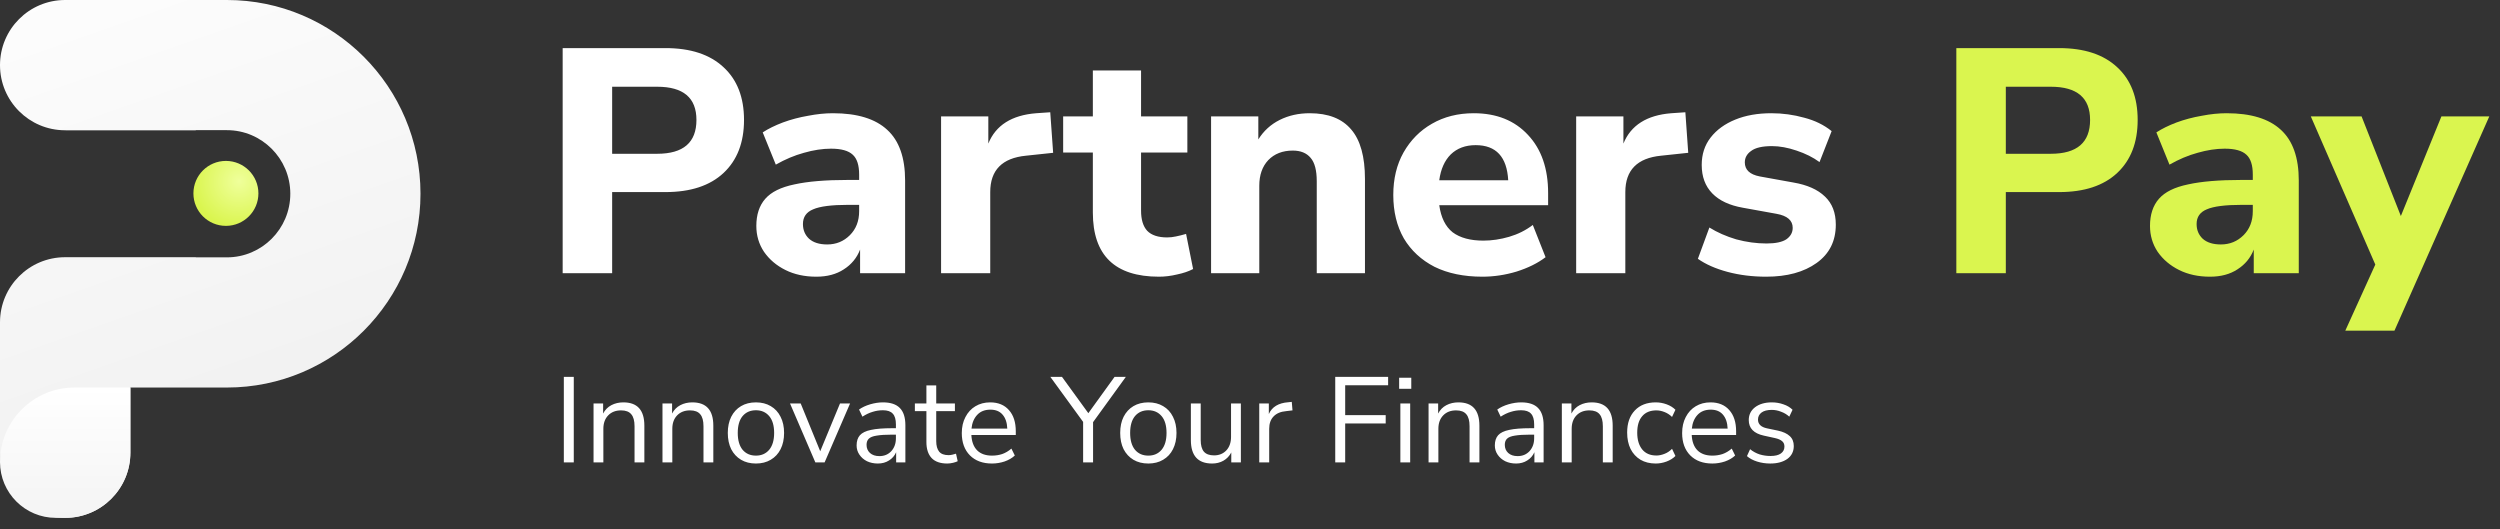
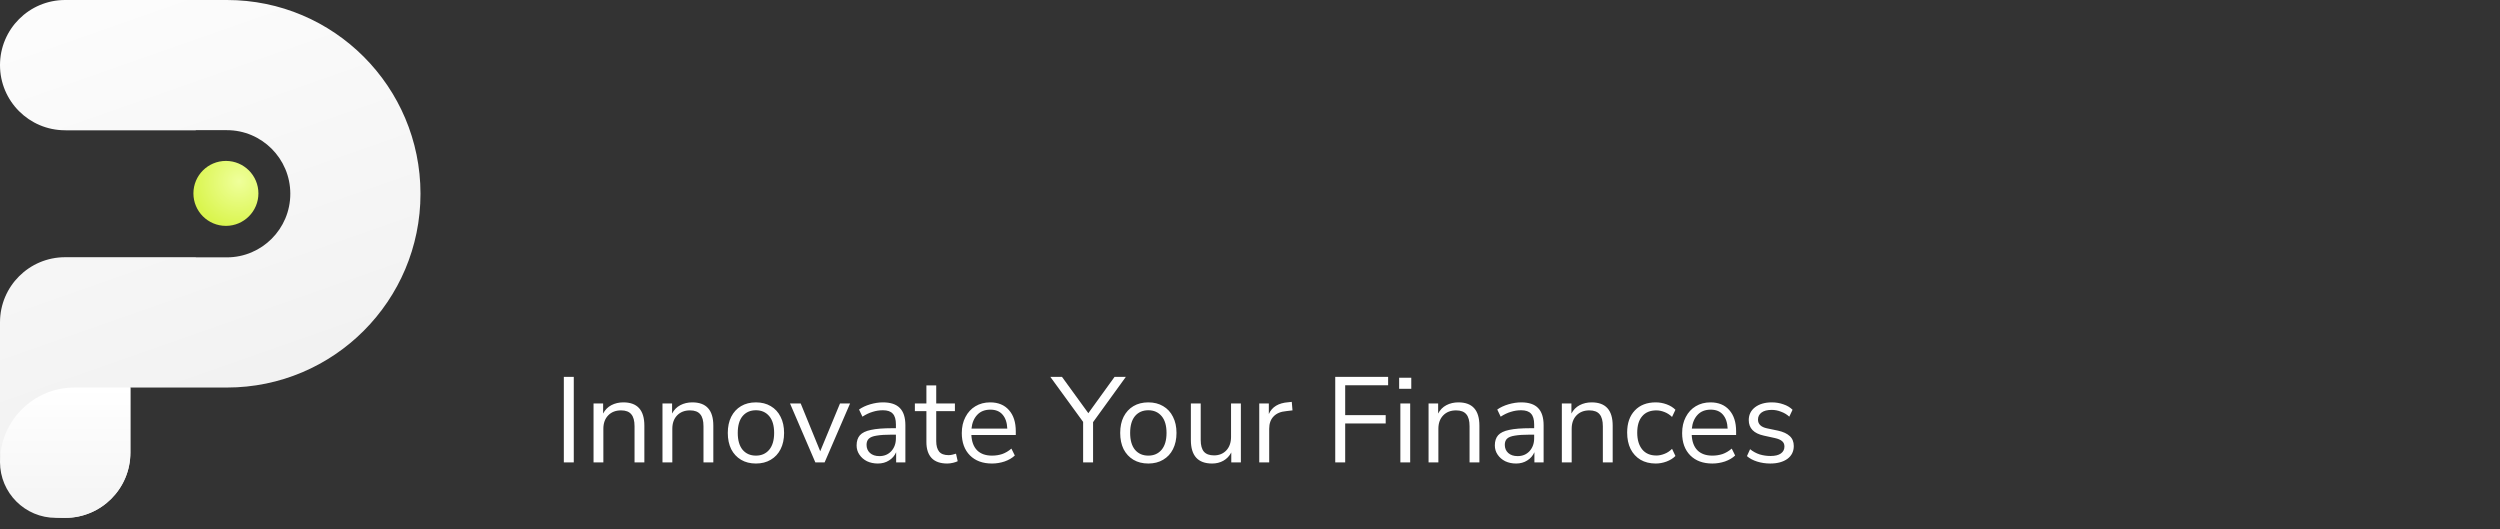
<svg xmlns="http://www.w3.org/2000/svg" width="137" height="29" viewBox="0 0 137 29" fill="none">
  <rect x="0" y="0" width="137" height="29" fill="#333333" stroke="none" />
  <path d="M30.898 25.341V20.654H31.443V25.341H30.898ZM32.526 25.341V22.11H33.051V22.662C33.157 22.458 33.308 22.305 33.503 22.203C33.698 22.101 33.917 22.05 34.161 22.05C34.928 22.05 35.311 22.475 35.311 23.326V25.341H34.773V23.36C34.773 23.058 34.713 22.839 34.593 22.701C34.478 22.56 34.292 22.489 34.035 22.489C33.738 22.489 33.501 22.582 33.324 22.768C33.151 22.95 33.064 23.193 33.064 23.499V25.341H32.526ZM36.304 25.341V22.11H36.83V22.662C36.936 22.458 37.087 22.305 37.282 22.203C37.477 22.101 37.696 22.05 37.94 22.05C38.707 22.05 39.09 22.475 39.09 23.326V25.341H38.551V23.36C38.551 23.058 38.492 22.839 38.372 22.701C38.257 22.56 38.071 22.489 37.813 22.489C37.517 22.489 37.279 22.582 37.102 22.768C36.929 22.95 36.843 23.193 36.843 23.499V25.341H36.304ZM41.426 25.401C41.111 25.401 40.839 25.332 40.608 25.195C40.378 25.057 40.198 24.864 40.07 24.616C39.946 24.363 39.883 24.067 39.883 23.725C39.883 23.384 39.946 23.089 40.07 22.841C40.198 22.588 40.378 22.393 40.608 22.256C40.839 22.119 41.111 22.05 41.426 22.05C41.736 22.05 42.007 22.119 42.237 22.256C42.472 22.393 42.651 22.588 42.776 22.841C42.904 23.089 42.968 23.384 42.968 23.725C42.968 24.067 42.904 24.363 42.776 24.616C42.651 24.864 42.472 25.057 42.237 25.195C42.007 25.332 41.736 25.401 41.426 25.401ZM41.426 24.968C41.727 24.968 41.969 24.862 42.151 24.649C42.332 24.432 42.423 24.124 42.423 23.725C42.423 23.322 42.332 23.014 42.151 22.801C41.969 22.588 41.727 22.482 41.426 22.482C41.12 22.482 40.876 22.588 40.695 22.801C40.517 23.014 40.429 23.322 40.429 23.725C40.429 24.124 40.517 24.432 40.695 24.649C40.876 24.862 41.12 24.968 41.426 24.968ZM44.682 25.341L43.293 22.11H43.878L44.948 24.729L46.032 22.11H46.584L45.188 25.341H44.682ZM48.106 25.401C47.884 25.401 47.684 25.358 47.507 25.274C47.334 25.186 47.197 25.066 47.095 24.915C46.993 24.765 46.942 24.596 46.942 24.41C46.942 24.175 47.002 23.989 47.122 23.852C47.246 23.714 47.447 23.617 47.727 23.559C48.01 23.497 48.396 23.466 48.883 23.466H49.096V23.26C49.096 22.985 49.039 22.788 48.923 22.668C48.812 22.544 48.633 22.482 48.385 22.482C48.19 22.482 48.001 22.511 47.82 22.569C47.638 22.622 47.452 22.71 47.261 22.834L47.075 22.442C47.243 22.323 47.447 22.227 47.687 22.156C47.931 22.085 48.163 22.05 48.385 22.05C48.801 22.05 49.109 22.152 49.309 22.356C49.513 22.56 49.615 22.877 49.615 23.306V25.341H49.109V24.782C49.025 24.973 48.895 25.124 48.717 25.234C48.544 25.345 48.34 25.401 48.106 25.401ZM48.192 24.995C48.458 24.995 48.675 24.904 48.844 24.723C49.012 24.536 49.096 24.302 49.096 24.018V23.818H48.89C48.531 23.818 48.247 23.836 48.039 23.872C47.835 23.903 47.691 23.96 47.607 24.044C47.527 24.124 47.487 24.235 47.487 24.377C47.487 24.558 47.549 24.707 47.673 24.822C47.802 24.938 47.975 24.995 48.192 24.995ZM51.91 25.401C51.529 25.401 51.243 25.301 51.053 25.102C50.862 24.898 50.767 24.605 50.767 24.224V22.529H50.135V22.11H50.767V21.119H51.305V22.11H52.329V22.529H51.305V24.171C51.305 24.423 51.358 24.616 51.465 24.749C51.571 24.878 51.744 24.942 51.983 24.942C52.054 24.942 52.125 24.933 52.196 24.915C52.267 24.898 52.331 24.88 52.389 24.862L52.482 25.274C52.424 25.305 52.34 25.334 52.229 25.361C52.119 25.387 52.012 25.401 51.91 25.401ZM54.362 25.401C53.852 25.401 53.449 25.252 53.152 24.955C52.855 24.654 52.706 24.246 52.706 23.732C52.706 23.399 52.773 23.107 52.906 22.854C53.039 22.597 53.22 22.4 53.451 22.263C53.686 22.121 53.956 22.05 54.262 22.05C54.701 22.05 55.044 22.192 55.292 22.475C55.541 22.755 55.665 23.14 55.665 23.632V23.838H53.231C53.249 24.206 53.356 24.488 53.551 24.683C53.746 24.873 54.016 24.968 54.362 24.968C54.557 24.968 54.743 24.94 54.92 24.882C55.097 24.82 55.266 24.72 55.425 24.583L55.612 24.962C55.465 25.099 55.279 25.208 55.053 25.288C54.827 25.363 54.597 25.401 54.362 25.401ZM54.275 22.449C53.969 22.449 53.728 22.544 53.551 22.735C53.373 22.925 53.269 23.176 53.238 23.486H55.199C55.186 23.158 55.1 22.903 54.94 22.721C54.785 22.54 54.563 22.449 54.275 22.449ZM59.355 25.341V23.12L57.56 20.654H58.198L59.641 22.642L61.077 20.654H61.695L59.9 23.134V25.341H59.355ZM62.929 25.401C62.614 25.401 62.342 25.332 62.111 25.195C61.881 25.057 61.702 24.864 61.573 24.616C61.449 24.363 61.387 24.067 61.387 23.725C61.387 23.384 61.449 23.089 61.573 22.841C61.702 22.588 61.881 22.393 62.111 22.256C62.342 22.119 62.614 22.05 62.929 22.05C63.239 22.05 63.51 22.119 63.74 22.256C63.975 22.393 64.155 22.588 64.279 22.841C64.407 23.089 64.472 23.384 64.472 23.725C64.472 24.067 64.407 24.363 64.279 24.616C64.155 24.864 63.975 25.057 63.74 25.195C63.51 25.332 63.239 25.401 62.929 25.401ZM62.929 24.968C63.231 24.968 63.472 24.862 63.654 24.649C63.836 24.432 63.926 24.124 63.926 23.725C63.926 23.322 63.836 23.014 63.654 22.801C63.472 22.588 63.231 22.482 62.929 22.482C62.623 22.482 62.38 22.588 62.198 22.801C62.021 23.014 61.932 23.322 61.932 23.725C61.932 24.124 62.021 24.432 62.198 24.649C62.38 24.862 62.623 24.968 62.929 24.968ZM66.424 25.401C65.648 25.401 65.26 24.973 65.26 24.117V22.11H65.799V24.111C65.799 24.399 65.857 24.612 65.972 24.749C66.092 24.887 66.278 24.955 66.53 24.955C66.805 24.955 67.029 24.864 67.202 24.683C67.375 24.497 67.461 24.25 67.461 23.945V22.11H68V25.341H67.474V24.796C67.373 24.991 67.228 25.141 67.042 25.248C66.861 25.35 66.654 25.401 66.424 25.401ZM69.007 25.341V22.11H69.532V22.688C69.705 22.298 70.06 22.083 70.596 22.043L70.789 22.023L70.829 22.489L70.49 22.529C70.184 22.555 69.951 22.653 69.792 22.821C69.632 22.985 69.552 23.211 69.552 23.499V25.341H69.007ZM73.171 25.341V20.654H76.069V21.113H73.716V22.748H75.936V23.207H73.716V25.341H73.171ZM76.673 21.305V20.7H77.338V21.305H76.673ZM76.74 25.341V22.11H77.278V25.341H76.74ZM78.285 25.341V22.11H78.81V22.662C78.917 22.458 79.067 22.305 79.262 22.203C79.457 22.101 79.677 22.05 79.921 22.05C80.687 22.05 81.071 22.475 81.071 23.326V25.341H80.532V23.36C80.532 23.058 80.472 22.839 80.353 22.701C80.237 22.56 80.051 22.489 79.794 22.489C79.497 22.489 79.26 22.582 79.083 22.768C78.91 22.95 78.823 23.193 78.823 23.499V25.341H78.285ZM83.081 25.401C82.859 25.401 82.66 25.358 82.483 25.274C82.31 25.186 82.172 25.066 82.07 24.915C81.968 24.765 81.917 24.596 81.917 24.41C81.917 24.175 81.977 23.989 82.097 23.852C82.221 23.714 82.423 23.617 82.702 23.559C82.986 23.497 83.371 23.466 83.859 23.466H84.072V23.26C84.072 22.985 84.014 22.788 83.899 22.668C83.788 22.544 83.608 22.482 83.36 22.482C83.165 22.482 82.977 22.511 82.795 22.569C82.613 22.622 82.427 22.71 82.237 22.834L82.05 22.442C82.219 22.323 82.423 22.227 82.662 22.156C82.906 22.085 83.138 22.05 83.36 22.05C83.777 22.05 84.085 22.152 84.284 22.356C84.488 22.56 84.59 22.877 84.59 23.306V25.341H84.085V24.782C84.001 24.973 83.87 25.124 83.692 25.234C83.52 25.345 83.316 25.401 83.081 25.401ZM83.167 24.995C83.433 24.995 83.65 24.904 83.819 24.723C83.987 24.536 84.072 24.302 84.072 24.018V23.818H83.865C83.506 23.818 83.223 23.836 83.014 23.872C82.811 23.903 82.666 23.96 82.582 24.044C82.502 24.124 82.463 24.235 82.463 24.377C82.463 24.558 82.525 24.707 82.649 24.822C82.777 24.938 82.95 24.995 83.167 24.995ZM85.589 25.341V22.11H86.114V22.662C86.221 22.458 86.371 22.305 86.566 22.203C86.761 22.101 86.981 22.05 87.225 22.05C87.991 22.05 88.375 22.475 88.375 23.326V25.341H87.836V23.36C87.836 23.058 87.776 22.839 87.657 22.701C87.541 22.56 87.355 22.489 87.098 22.489C86.801 22.489 86.564 22.582 86.387 22.768C86.214 22.95 86.128 23.193 86.128 23.499V25.341H85.589ZM90.737 25.401C90.414 25.401 90.135 25.332 89.9 25.195C89.665 25.053 89.483 24.855 89.355 24.603C89.23 24.346 89.168 24.047 89.168 23.705C89.168 23.191 89.308 22.788 89.587 22.495C89.866 22.198 90.25 22.05 90.737 22.05C90.937 22.05 91.134 22.085 91.329 22.156C91.524 22.227 91.686 22.327 91.814 22.455L91.628 22.848C91.5 22.724 91.358 22.633 91.203 22.575C91.052 22.517 90.908 22.489 90.771 22.489C90.434 22.489 90.174 22.595 89.993 22.808C89.811 23.016 89.72 23.317 89.72 23.712C89.72 24.098 89.811 24.403 89.993 24.629C90.174 24.851 90.434 24.962 90.771 24.962C90.908 24.962 91.052 24.933 91.203 24.875C91.358 24.818 91.5 24.725 91.628 24.596L91.814 24.988C91.686 25.117 91.522 25.219 91.322 25.294C91.127 25.365 90.932 25.401 90.737 25.401ZM93.836 25.401C93.327 25.401 92.923 25.252 92.626 24.955C92.329 24.654 92.181 24.246 92.181 23.732C92.181 23.399 92.247 23.107 92.38 22.854C92.513 22.597 92.695 22.4 92.925 22.263C93.16 22.121 93.431 22.05 93.737 22.05C94.175 22.05 94.519 22.192 94.767 22.475C95.015 22.755 95.139 23.14 95.139 23.632V23.838H92.706C92.724 24.206 92.83 24.488 93.025 24.683C93.22 24.873 93.491 24.968 93.836 24.968C94.031 24.968 94.218 24.94 94.395 24.882C94.572 24.82 94.74 24.72 94.9 24.583L95.086 24.962C94.94 25.099 94.754 25.208 94.528 25.288C94.302 25.363 94.071 25.401 93.836 25.401ZM93.75 22.449C93.444 22.449 93.203 22.544 93.025 22.735C92.848 22.925 92.744 23.176 92.713 23.486H94.674C94.661 23.158 94.574 22.903 94.415 22.721C94.26 22.54 94.038 22.449 93.75 22.449ZM97.009 25.401C96.756 25.401 96.517 25.365 96.291 25.294C96.065 25.223 95.879 25.124 95.733 24.995L95.905 24.616C96.065 24.745 96.24 24.84 96.431 24.902C96.626 24.96 96.823 24.988 97.022 24.988C97.275 24.988 97.466 24.942 97.594 24.849C97.723 24.756 97.787 24.629 97.787 24.47C97.787 24.346 97.745 24.248 97.661 24.177C97.576 24.102 97.443 24.044 97.262 24.005L96.657 23.872C96.107 23.752 95.832 23.468 95.832 23.02C95.832 22.728 95.948 22.493 96.178 22.316C96.413 22.139 96.719 22.05 97.096 22.05C97.317 22.05 97.528 22.085 97.727 22.156C97.931 22.223 98.099 22.323 98.232 22.455L98.053 22.834C97.924 22.715 97.774 22.624 97.601 22.562C97.432 22.495 97.264 22.462 97.096 22.462C96.847 22.462 96.659 22.511 96.53 22.608C96.402 22.706 96.338 22.834 96.338 22.994C96.338 23.242 96.502 23.402 96.83 23.473L97.435 23.599C97.718 23.661 97.933 23.761 98.079 23.898C98.226 24.031 98.299 24.213 98.299 24.443C98.299 24.74 98.181 24.975 97.947 25.148C97.712 25.316 97.399 25.401 97.009 25.401Z" fill="white" />
-   <path d="M30.834 14.97V2.636H36.468C37.844 2.636 38.905 2.986 39.652 3.686C40.398 4.374 40.772 5.336 40.772 6.572C40.772 7.809 40.398 8.777 39.652 9.477C38.905 10.176 37.844 10.526 36.468 10.526H33.546V14.97H30.834ZM33.546 8.427H36.013C37.447 8.427 38.165 7.809 38.165 6.572C38.165 5.359 37.447 4.753 36.013 4.753H33.546V8.427ZM44.736 15.163C44.095 15.163 43.529 15.04 43.039 14.795C42.549 14.55 42.158 14.218 41.867 13.798C41.587 13.378 41.447 12.906 41.447 12.381C41.447 11.763 41.61 11.267 41.937 10.894C42.263 10.521 42.794 10.258 43.529 10.106C44.264 9.943 45.238 9.861 46.451 9.861H47.081V9.564C47.081 9.051 46.964 8.689 46.731 8.479C46.497 8.258 46.101 8.147 45.541 8.147C45.074 8.147 44.579 8.223 44.054 8.374C43.541 8.514 43.027 8.73 42.514 9.022L41.797 7.255C42.1 7.056 42.468 6.876 42.899 6.712C43.342 6.549 43.803 6.426 44.281 6.345C44.759 6.252 45.214 6.205 45.646 6.205C46.975 6.205 47.967 6.508 48.62 7.115C49.273 7.71 49.6 8.637 49.6 9.896V14.97H47.133V13.675C46.958 14.13 46.661 14.492 46.241 14.76C45.833 15.028 45.331 15.163 44.736 15.163ZM45.331 13.396C45.821 13.396 46.235 13.226 46.573 12.888C46.911 12.55 47.081 12.113 47.081 11.576V11.226H46.468C45.57 11.226 44.934 11.308 44.561 11.471C44.188 11.623 44.001 11.891 44.001 12.276C44.001 12.602 44.112 12.871 44.334 13.081C44.567 13.291 44.899 13.396 45.331 13.396ZM51.571 14.97V6.38H54.16V7.867C54.568 6.864 55.443 6.31 56.784 6.205L57.554 6.152L57.712 8.374L56.224 8.532C54.918 8.66 54.265 9.325 54.265 10.526V14.97H51.571ZM63.51 15.163C61.095 15.163 59.888 13.991 59.888 11.646V8.357H58.261V6.38H59.888V3.86H62.53V6.38H65.067V8.357H62.53V11.541C62.53 12.031 62.641 12.398 62.862 12.643C63.096 12.888 63.463 13.011 63.965 13.011C64.116 13.011 64.274 12.993 64.437 12.958C64.612 12.923 64.799 12.877 64.997 12.818L65.382 14.743C65.137 14.871 64.845 14.97 64.507 15.04C64.169 15.122 63.836 15.163 63.51 15.163ZM66.367 14.97V6.38H68.956V7.64C69.248 7.173 69.638 6.817 70.128 6.572C70.618 6.327 71.166 6.205 71.773 6.205C72.788 6.205 73.546 6.502 74.047 7.097C74.549 7.68 74.8 8.584 74.8 9.809V14.97H72.158V9.931C72.158 9.337 72.047 8.911 71.825 8.654C71.604 8.386 71.277 8.252 70.846 8.252C70.286 8.252 69.837 8.427 69.499 8.777C69.172 9.127 69.009 9.593 69.009 10.176V14.97H66.367ZM81.233 15.163C80.219 15.163 79.344 14.982 78.609 14.62C77.886 14.247 77.326 13.728 76.929 13.063C76.544 12.387 76.352 11.594 76.352 10.684C76.352 9.797 76.539 9.022 76.912 8.357C77.297 7.68 77.816 7.155 78.469 6.782C79.134 6.397 79.898 6.205 80.761 6.205C82.009 6.205 83 6.601 83.735 7.395C84.47 8.176 84.837 9.237 84.837 10.579V11.244H78.871C78.965 11.92 79.21 12.416 79.606 12.731C80.014 13.034 80.574 13.186 81.286 13.186C81.752 13.186 82.225 13.116 82.703 12.976C83.181 12.836 83.613 12.62 83.998 12.328L84.697 14.095C84.266 14.422 83.735 14.684 83.105 14.883C82.487 15.069 81.863 15.163 81.233 15.163ZM80.866 7.954C80.306 7.954 79.851 8.124 79.501 8.462C79.163 8.8 78.953 9.272 78.871 9.879H82.65C82.58 8.596 81.986 7.954 80.866 7.954ZM86.374 14.97V6.38H88.963V7.867C89.372 6.864 90.246 6.31 91.588 6.205L92.358 6.152L92.515 8.374L91.028 8.532C89.722 8.66 89.068 9.325 89.068 10.526V14.97H86.374ZM96.788 15.163C96.03 15.163 95.324 15.075 94.671 14.9C94.018 14.725 93.475 14.486 93.044 14.183L93.674 12.468C94.105 12.737 94.595 12.952 95.143 13.116C95.703 13.267 96.257 13.343 96.805 13.343C97.295 13.343 97.657 13.267 97.89 13.116C98.123 12.952 98.24 12.742 98.24 12.486C98.24 12.078 97.943 11.821 97.348 11.716L95.511 11.384C94.776 11.255 94.216 10.993 93.831 10.596C93.446 10.2 93.254 9.681 93.254 9.039C93.254 8.456 93.417 7.954 93.744 7.535C94.07 7.115 94.519 6.788 95.091 6.555C95.662 6.322 96.321 6.205 97.068 6.205C97.686 6.205 98.287 6.287 98.87 6.45C99.453 6.601 99.955 6.846 100.374 7.185L99.71 8.882C99.36 8.625 98.94 8.415 98.45 8.252C97.972 8.089 97.523 8.007 97.103 8.007C96.578 8.007 96.199 8.094 95.966 8.269C95.732 8.433 95.616 8.643 95.616 8.899C95.616 9.307 95.89 9.564 96.438 9.669L98.275 10.001C99.033 10.13 99.611 10.386 100.007 10.771C100.404 11.145 100.602 11.658 100.602 12.311C100.602 13.209 100.252 13.909 99.552 14.41C98.852 14.912 97.931 15.163 96.788 15.163Z" fill="white" />
-   <path d="M107.207 14.97V2.636H112.84C114.217 2.636 115.278 2.986 116.024 3.686C116.771 4.374 117.144 5.336 117.144 6.572C117.144 7.809 116.771 8.777 116.024 9.477C115.278 10.176 114.217 10.526 112.84 10.526H109.919V14.97H107.207ZM109.919 8.427H112.385C113.82 8.427 114.537 7.809 114.537 6.572C114.537 5.359 113.82 4.753 112.385 4.753H109.919V8.427ZM121.109 15.163C120.467 15.163 119.902 15.04 119.412 14.795C118.922 14.55 118.531 14.218 118.239 13.798C117.96 13.378 117.82 12.906 117.82 12.381C117.82 11.763 117.983 11.267 118.309 10.894C118.636 10.521 119.167 10.258 119.902 10.106C120.636 9.943 121.61 9.861 122.823 9.861H123.453V9.564C123.453 9.051 123.337 8.689 123.103 8.479C122.87 8.258 122.473 8.147 121.914 8.147C121.447 8.147 120.951 8.223 120.426 8.374C119.913 8.514 119.4 8.73 118.887 9.022L118.169 7.255C118.473 7.056 118.84 6.876 119.272 6.712C119.715 6.549 120.176 6.426 120.654 6.345C121.132 6.252 121.587 6.205 122.019 6.205C123.348 6.205 124.34 6.508 124.993 7.115C125.646 7.71 125.973 8.637 125.973 9.896V14.97H123.506V13.675C123.331 14.13 123.033 14.492 122.613 14.76C122.205 15.028 121.704 15.163 121.109 15.163ZM121.704 13.396C122.193 13.396 122.608 13.226 122.946 12.888C123.284 12.55 123.453 12.113 123.453 11.576V11.226H122.841C121.943 11.226 121.307 11.308 120.934 11.471C120.561 11.623 120.374 11.891 120.374 12.276C120.374 12.602 120.485 12.871 120.706 13.081C120.94 13.291 121.272 13.396 121.704 13.396ZM128.523 18.119L130.167 14.498L126.633 6.38H129.415L131.567 11.838L133.789 6.38H136.413L131.217 18.119H128.523Z" fill="#DAF54F" />
  <path fill-rule="evenodd" clip-rule="evenodd" d="M10.729 7.133H12.436C14.344 7.133 15.909 8.69 15.909 10.618C15.909 12.547 14.344 14.103 12.436 14.103H10.729V14.095H3.596V14.095H3.57C1.598 14.095 0 15.693 0 17.664V24.806C0 26.779 1.599 28.378 3.572 28.378C5.545 28.378 7.145 26.779 7.145 24.806V21.237H10.729H12.436C18.294 21.237 23.043 16.476 23.043 10.618C23.043 4.76 18.294 0 12.436 0H10.729H3.596V0C3.587 7.61856e-05 3.578 4.31147e-05 3.569 4.31147e-05C1.598 4.31147e-05 0 1.598 0 3.57C0 5.541 1.598 7.139 3.569 7.139C3.578 7.139 3.587 7.139 3.596 7.139V7.142H10.729V7.133Z" fill="url(#paint0_linear_343_3163)" />
  <path d="M0 25.318C0 23.064 1.827 21.237 4.081 21.237H7.145V24.806C7.145 26.779 5.545 28.379 3.572 28.379H3.061C1.37 28.379 0 27.008 0 25.318Z" fill="url(#paint1_linear_343_3163)" />
  <ellipse cx="12.38" cy="10.598" rx="1.781" ry="1.78" fill="url(#paint2_radial_343_3163)" />
  <defs>
    <linearGradient id="paint0_linear_343_3163" x1="8.7867e-07" y1="-4.447" x2="11.514" y2="28.381" gradientUnits="userSpaceOnUse">
      <stop stop-color="white" />
      <stop offset="1" stop-color="#EFEFEF" />
    </linearGradient>
    <linearGradient id="paint1_linear_343_3163" x1="3.572" y1="21.237" x2="3.572" y2="28.379" gradientUnits="userSpaceOnUse">
      <stop stop-color="white" />
      <stop offset="1" stop-color="#F4F4F4" />
    </linearGradient>
    <radialGradient id="paint2_radial_343_3163" cx="0" cy="0" r="1" gradientUnits="userSpaceOnUse" gradientTransform="translate(13.106 9.932) rotate(106.542) scale(2.552 2.553)">
      <stop stop-color="#EFFF9B" />
      <stop offset="1" stop-color="#DAF54F" />
    </radialGradient>
  </defs>
</svg>